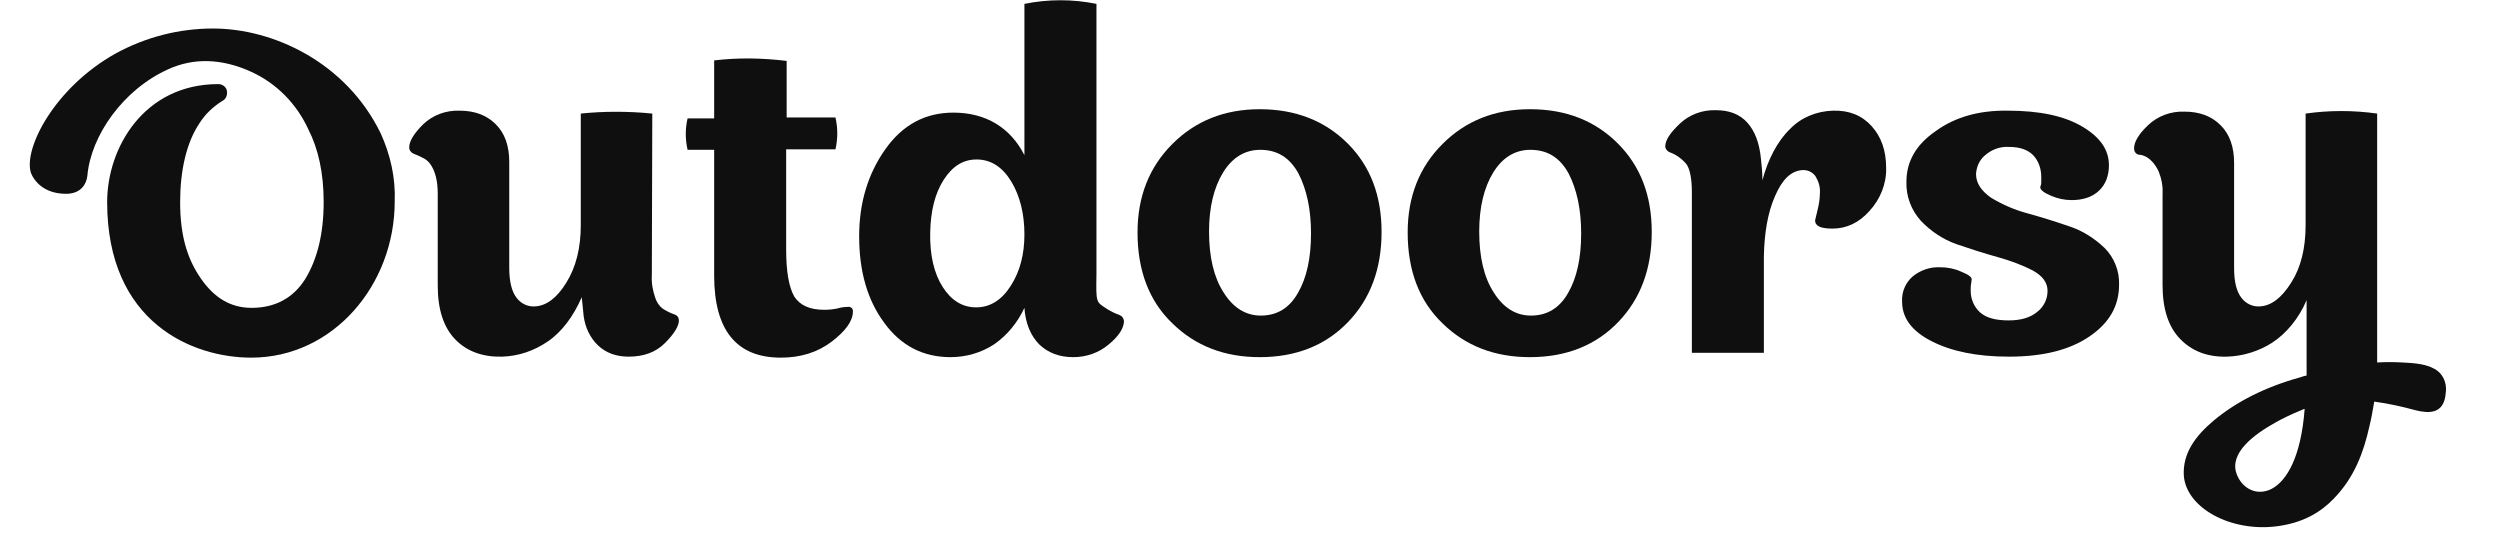
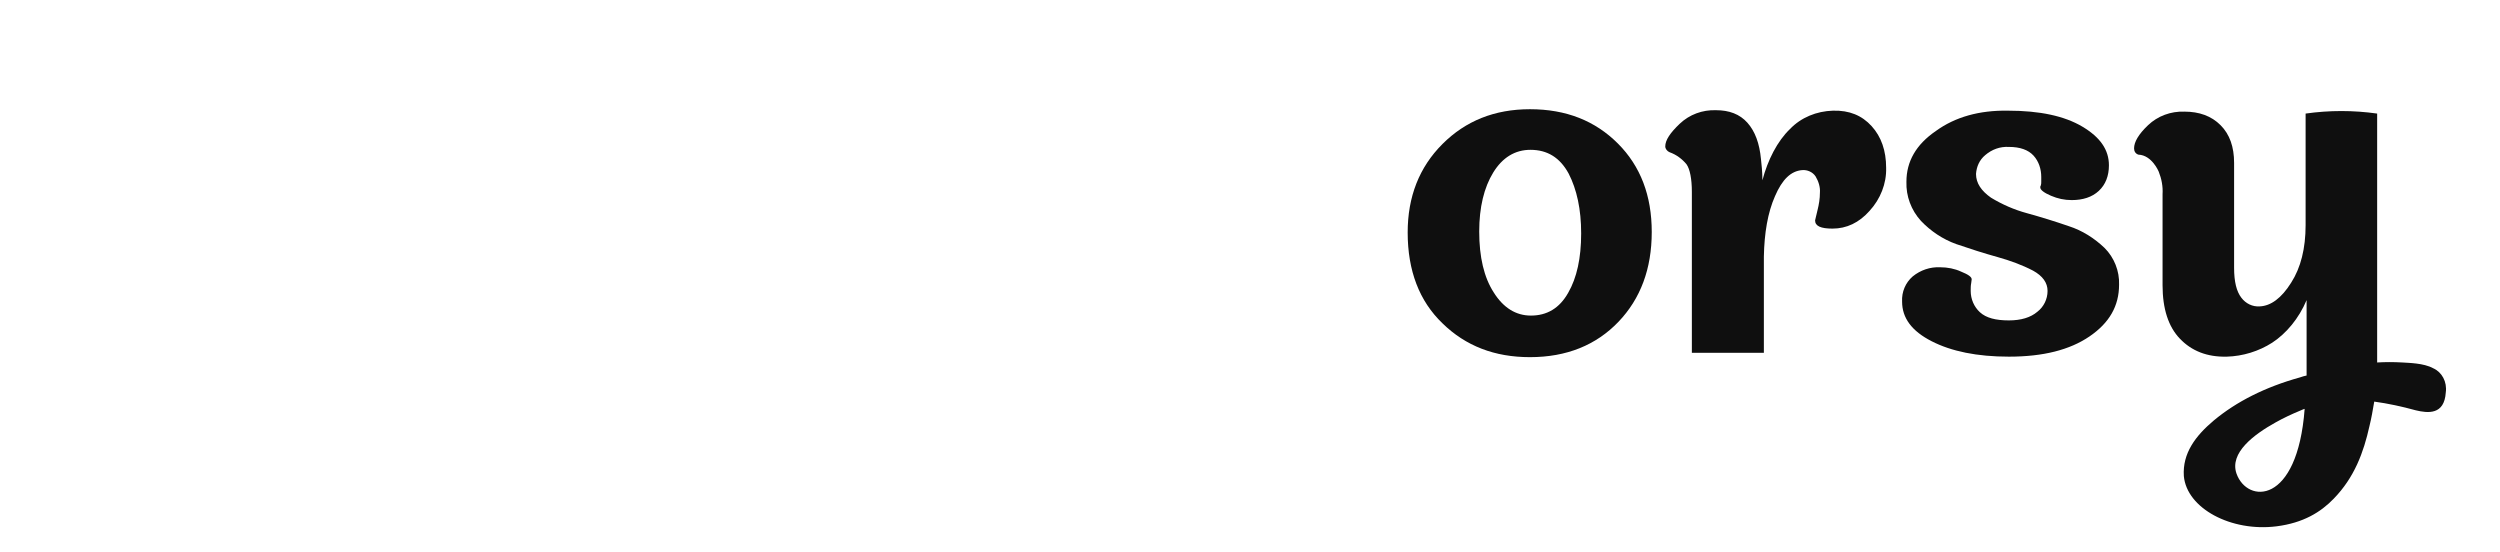
<svg xmlns="http://www.w3.org/2000/svg" role="presentation" width="86px" height="19px" viewBox="0 0 86 19" version="1.1">
  <title>outdoorsy</title>
  <g id="Page-1" stroke="none" stroke-width="1" fill="none" fill-rule="evenodd">
    <g id="outdoorsy" transform="translate(0.86, 0)" fill="#0F0F0F" fill-rule="nonzero">
-       <path d="M21.579,3.907 L21.563,9.476 C21.546,9.742 21.596,9.992 21.679,10.241 C21.729,10.391 21.812,10.524 21.945,10.623 C22.078,10.707 22.211,10.773 22.361,10.823 C22.444,10.856 22.494,10.923 22.494,11.022 C22.494,11.222 22.327,11.488 22.012,11.804 C21.696,12.12 21.28,12.269 20.765,12.269 C20.332,12.269 19.983,12.136 19.717,11.887 C19.435,11.621 19.268,11.255 19.218,10.873 L19.152,10.224 C18.869,10.873 18.47,11.421 17.972,11.754 C17.506,12.07 16.974,12.253 16.409,12.269 C15.744,12.286 15.195,12.086 14.796,11.671 C14.397,11.255 14.198,10.64 14.198,9.825 L14.198,6.65 C14.198,5.719 13.782,5.486 13.782,5.486 C13.649,5.403 13.499,5.337 13.367,5.287 C13.283,5.253 13.217,5.17 13.217,5.071 C13.217,4.854 13.383,4.588 13.699,4.273 C14.031,3.957 14.48,3.791 14.946,3.807 C15.461,3.807 15.877,3.957 16.193,4.273 C16.509,4.588 16.658,5.021 16.658,5.569 L16.658,9.21 C16.658,9.676 16.741,10.025 16.908,10.241 C17.057,10.441 17.29,10.557 17.539,10.54 C17.938,10.524 18.304,10.241 18.62,9.726 C18.953,9.194 19.119,8.529 19.119,7.747 L19.119,3.907 C19.917,3.824 20.748,3.824 21.579,3.907" id="Path" />
-       <path d="M27.88,5.137 L26.184,5.137 L26.184,8.595 C26.184,9.36 26.284,9.892 26.467,10.208 C26.666,10.507 26.999,10.657 27.498,10.657 C27.664,10.657 27.814,10.64 27.963,10.607 C28.08,10.573 28.196,10.557 28.312,10.557 C28.395,10.54 28.479,10.607 28.479,10.69 C28.479,10.707 28.479,10.707 28.479,10.723 C28.479,11.039 28.229,11.388 27.747,11.754 C27.265,12.12 26.683,12.303 26.002,12.303 C24.472,12.303 23.707,11.355 23.707,9.476 L23.707,5.154 L22.793,5.154 C22.71,4.788 22.71,4.422 22.793,4.073 L23.707,4.073 L23.707,2.078 C24.538,1.978 25.37,1.995 26.201,2.095 L26.201,4.04 L27.88,4.04 C27.963,4.406 27.963,4.771 27.88,5.137 Z" id="Path" />
-       <path d="M37.24,10.64 C37.373,10.723 37.523,10.79 37.656,10.839 C37.739,10.873 37.789,10.939 37.805,11.039 C37.805,11.288 37.622,11.571 37.273,11.854 C36.941,12.136 36.508,12.286 36.06,12.286 C35.578,12.286 35.195,12.136 34.896,11.854 C34.597,11.554 34.414,11.122 34.38,10.59 C34.148,11.089 33.799,11.521 33.35,11.837 C32.901,12.136 32.369,12.286 31.837,12.286 C30.889,12.286 30.125,11.887 29.559,11.105 C28.977,10.324 28.695,9.327 28.695,8.13 C28.695,6.982 28.994,5.985 29.593,5.137 C30.191,4.289 30.972,3.874 31.937,3.874 C33.05,3.874 33.898,4.389 34.38,5.337 L34.38,0.133 C35.195,-0.033 36.043,-0.033 36.858,0.133 C36.858,0.449 36.858,1.912 36.858,4.505 C36.858,7.099 36.858,8.745 36.858,9.426 C36.841,10.457 36.841,10.374 37.24,10.64 Z M33.915,9.825 C34.231,9.327 34.38,8.745 34.38,8.063 C34.38,7.365 34.231,6.75 33.932,6.251 C33.632,5.752 33.233,5.486 32.735,5.486 C32.269,5.486 31.903,5.719 31.604,6.184 C31.305,6.65 31.155,7.248 31.139,7.997 C31.122,8.778 31.272,9.41 31.571,9.875 C31.87,10.341 32.252,10.573 32.718,10.573 C33.2,10.573 33.599,10.324 33.915,9.825 L33.915,9.825 Z" id="Shape" />
-       <path d="M45.503,4.938 C46.284,5.719 46.666,6.733 46.666,7.98 C46.666,9.243 46.284,10.274 45.519,11.072 C44.755,11.87 43.74,12.286 42.477,12.286 C41.263,12.286 40.266,11.903 39.468,11.122 C38.67,10.357 38.271,9.31 38.271,7.997 C38.271,6.766 38.67,5.752 39.468,4.954 C40.266,4.156 41.263,3.757 42.477,3.757 C43.707,3.757 44.721,4.156 45.503,4.938 Z M43.79,10.075 C44.09,9.559 44.239,8.878 44.239,8.03 C44.239,7.199 44.09,6.517 43.807,5.968 C43.508,5.42 43.075,5.154 42.493,5.154 C41.962,5.154 41.529,5.42 41.213,5.935 C40.898,6.45 40.731,7.132 40.731,7.963 C40.731,8.845 40.898,9.543 41.23,10.058 C41.562,10.59 41.995,10.856 42.51,10.856 C43.059,10.856 43.491,10.607 43.79,10.075 L43.79,10.075 Z" id="Shape" />
      <path d="M54.796,4.938 C55.577,5.719 55.96,6.733 55.96,7.98 C55.96,9.243 55.577,10.274 54.813,11.072 C54.048,11.87 53.034,12.286 51.77,12.286 C50.557,12.286 49.559,11.903 48.761,11.122 C47.963,10.357 47.564,9.31 47.564,7.997 C47.564,6.766 47.963,5.752 48.761,4.954 C49.559,4.156 50.557,3.757 51.77,3.757 C53.017,3.757 54.015,4.156 54.796,4.938 Z M53.084,10.075 C53.383,9.559 53.532,8.878 53.532,8.03 C53.532,7.199 53.383,6.517 53.1,5.968 C52.801,5.42 52.369,5.154 51.787,5.154 C51.255,5.154 50.823,5.42 50.507,5.935 C50.191,6.45 50.025,7.132 50.025,7.963 C50.025,8.845 50.191,9.543 50.523,10.058 C50.856,10.59 51.288,10.856 51.803,10.856 C52.352,10.856 52.784,10.607 53.084,10.075 L53.084,10.075 Z" id="Shape" />
      <path d="M59.817,12.169 L59.817,8.828 C59.833,8.013 59.95,7.315 60.199,6.75 C60.449,6.168 60.748,5.885 61.13,5.852 C61.313,5.835 61.496,5.918 61.596,6.068 C61.695,6.234 61.762,6.434 61.745,6.633 C61.745,6.833 61.712,7.032 61.662,7.232 L61.579,7.581 C61.579,7.78 61.779,7.864 62.178,7.864 C62.66,7.864 63.092,7.664 63.458,7.248 C63.823,6.849 64.04,6.317 64.023,5.769 C64.023,5.187 63.857,4.705 63.524,4.339 C63.192,3.973 62.759,3.791 62.194,3.807 C61.629,3.824 61.097,4.04 60.715,4.439 C60.282,4.854 59.95,5.503 59.767,6.201 C59.767,5.918 59.734,5.619 59.717,5.47 C59.667,4.938 59.517,4.522 59.252,4.223 C58.986,3.924 58.62,3.791 58.171,3.791 C57.705,3.774 57.257,3.94 56.924,4.256 C56.592,4.572 56.425,4.821 56.425,5.037 C56.425,5.12 56.492,5.204 56.575,5.237 C56.808,5.32 57.007,5.47 57.157,5.652 C57.273,5.819 57.34,6.151 57.34,6.6 L57.34,12.136 L59.817,12.136 L59.817,12.169 Z" id="Path" />
      <path d="M67.63,6.8 C68.013,7.032 68.428,7.215 68.861,7.332 C69.343,7.465 69.825,7.614 70.307,7.78 C70.773,7.93 71.188,8.196 71.537,8.529 C71.87,8.861 72.053,9.327 72.036,9.792 C72.036,10.524 71.704,11.105 71.022,11.571 C70.34,12.037 69.426,12.269 68.246,12.269 C67.148,12.269 66.267,12.086 65.586,11.737 C64.904,11.388 64.572,10.939 64.572,10.374 C64.555,10.041 64.688,9.726 64.937,9.509 C65.203,9.293 65.536,9.177 65.885,9.194 C66.134,9.194 66.384,9.243 66.6,9.343 C66.849,9.443 66.966,9.526 66.966,9.609 L66.949,9.742 C66.932,9.825 66.932,9.909 66.932,10.008 C66.932,10.291 67.049,10.557 67.248,10.74 C67.464,10.939 67.797,11.022 68.246,11.022 C68.661,11.022 68.994,10.923 69.227,10.723 C69.443,10.557 69.576,10.291 69.576,10.008 C69.576,9.726 69.409,9.493 69.077,9.31 C68.695,9.111 68.279,8.961 67.863,8.845 C67.381,8.711 66.916,8.562 66.433,8.396 C65.968,8.229 65.552,7.947 65.22,7.598 C64.887,7.232 64.704,6.75 64.721,6.251 C64.721,5.553 65.054,4.971 65.735,4.505 C66.4,4.023 67.231,3.791 68.212,3.807 C69.31,3.807 70.157,3.99 70.773,4.356 C71.388,4.721 71.687,5.154 71.687,5.686 C71.687,6.051 71.571,6.351 71.338,6.567 C71.105,6.783 70.789,6.883 70.407,6.883 C70.157,6.883 69.925,6.833 69.692,6.733 C69.459,6.633 69.326,6.534 69.326,6.45 C69.326,6.434 69.326,6.401 69.343,6.384 C69.359,6.334 69.359,6.301 69.359,6.251 C69.359,6.201 69.359,6.135 69.359,6.085 C69.359,5.819 69.276,5.553 69.094,5.353 C68.911,5.154 68.628,5.054 68.246,5.054 C67.946,5.037 67.664,5.137 67.431,5.337 C67.231,5.503 67.132,5.736 67.115,5.985 C67.115,6.301 67.298,6.567 67.63,6.8 Z" id="Path" />
      <path d="M82.842,12.668 C82.51,12.485 81.978,12.485 81.778,12.469 C81.479,12.452 81.197,12.452 80.914,12.469 L80.914,3.907 C80.099,3.791 79.268,3.791 78.453,3.907 L78.453,7.747 C78.453,8.545 78.287,9.21 77.955,9.726 C77.622,10.258 77.256,10.524 76.874,10.54 C76.625,10.557 76.392,10.441 76.242,10.241 C76.076,10.025 75.993,9.692 75.993,9.21 L75.993,5.603 C75.993,5.054 75.843,4.622 75.527,4.306 C75.212,3.99 74.796,3.84 74.281,3.84 C73.815,3.824 73.366,3.99 73.034,4.306 C72.701,4.622 72.552,4.888 72.552,5.104 C72.552,5.204 72.601,5.287 72.701,5.32 C73.167,5.337 73.399,5.902 73.399,5.902 C73.499,6.151 73.549,6.417 73.532,6.683 L73.532,9.809 C73.532,10.623 73.732,11.239 74.131,11.654 C74.53,12.07 75.062,12.286 75.743,12.269 C76.292,12.253 76.841,12.086 77.306,11.787 C77.788,11.471 78.221,10.956 78.487,10.324 L78.487,12.918 C78.42,12.934 78.337,12.951 78.254,12.984 C77.057,13.317 76.076,13.815 75.295,14.464 C74.663,14.996 74.214,15.594 74.264,16.376 C74.364,17.489 75.893,18.304 77.456,18.105 C78.37,17.988 78.969,17.622 79.418,17.157 C80.132,16.425 80.448,15.561 80.648,14.663 C80.714,14.397 80.764,14.115 80.814,13.815 C81.296,13.882 81.762,13.982 82.244,14.115 C82.659,14.214 83.225,14.281 83.275,13.499 C83.325,13.134 83.142,12.801 82.842,12.668 Z M76.076,16.293 C75.827,15.578 76.674,14.946 77.423,14.53 C77.689,14.381 77.971,14.248 78.254,14.131 C78.354,14.081 78.42,14.065 78.42,14.065 C78.171,17.39 76.442,17.323 76.076,16.293 L76.076,16.293 Z" id="Shape" />
-       <path d="M12.236,4.588 C11.056,2.161 8.562,0.981 6.467,0.981 C5.287,0.981 4.14,1.28 3.109,1.845 C1.031,3.009 -0.05,5.087 0.2,5.935 C0.2,5.935 0.432,6.683 1.446,6.667 C1.929,6.65 2.111,6.334 2.145,6.051 C2.261,4.672 3.375,3.076 4.938,2.377 C5.785,1.995 6.75,1.995 7.797,2.477 C8.662,2.876 9.343,3.574 9.742,4.439 C10.091,5.12 10.274,5.952 10.274,6.949 C10.274,8.03 10.058,8.911 9.643,9.593 C9.227,10.258 8.595,10.59 7.797,10.59 C7.066,10.59 6.5,10.241 6.035,9.559 C5.569,8.878 5.337,8.08 5.337,6.949 C5.337,5.869 5.553,4.904 6.002,4.239 C6.201,3.924 6.467,3.674 6.783,3.475 C6.933,3.408 6.982,3.225 6.933,3.076 C6.883,2.959 6.766,2.893 6.65,2.893 C4.09,2.893 2.826,5.087 2.826,6.949 C2.826,11.105 5.769,12.303 7.78,12.303 C10.607,12.303 12.718,9.792 12.718,6.933 C12.751,6.118 12.569,5.32 12.236,4.588 Z" id="Path" />
    </g>
  </g>
</svg>